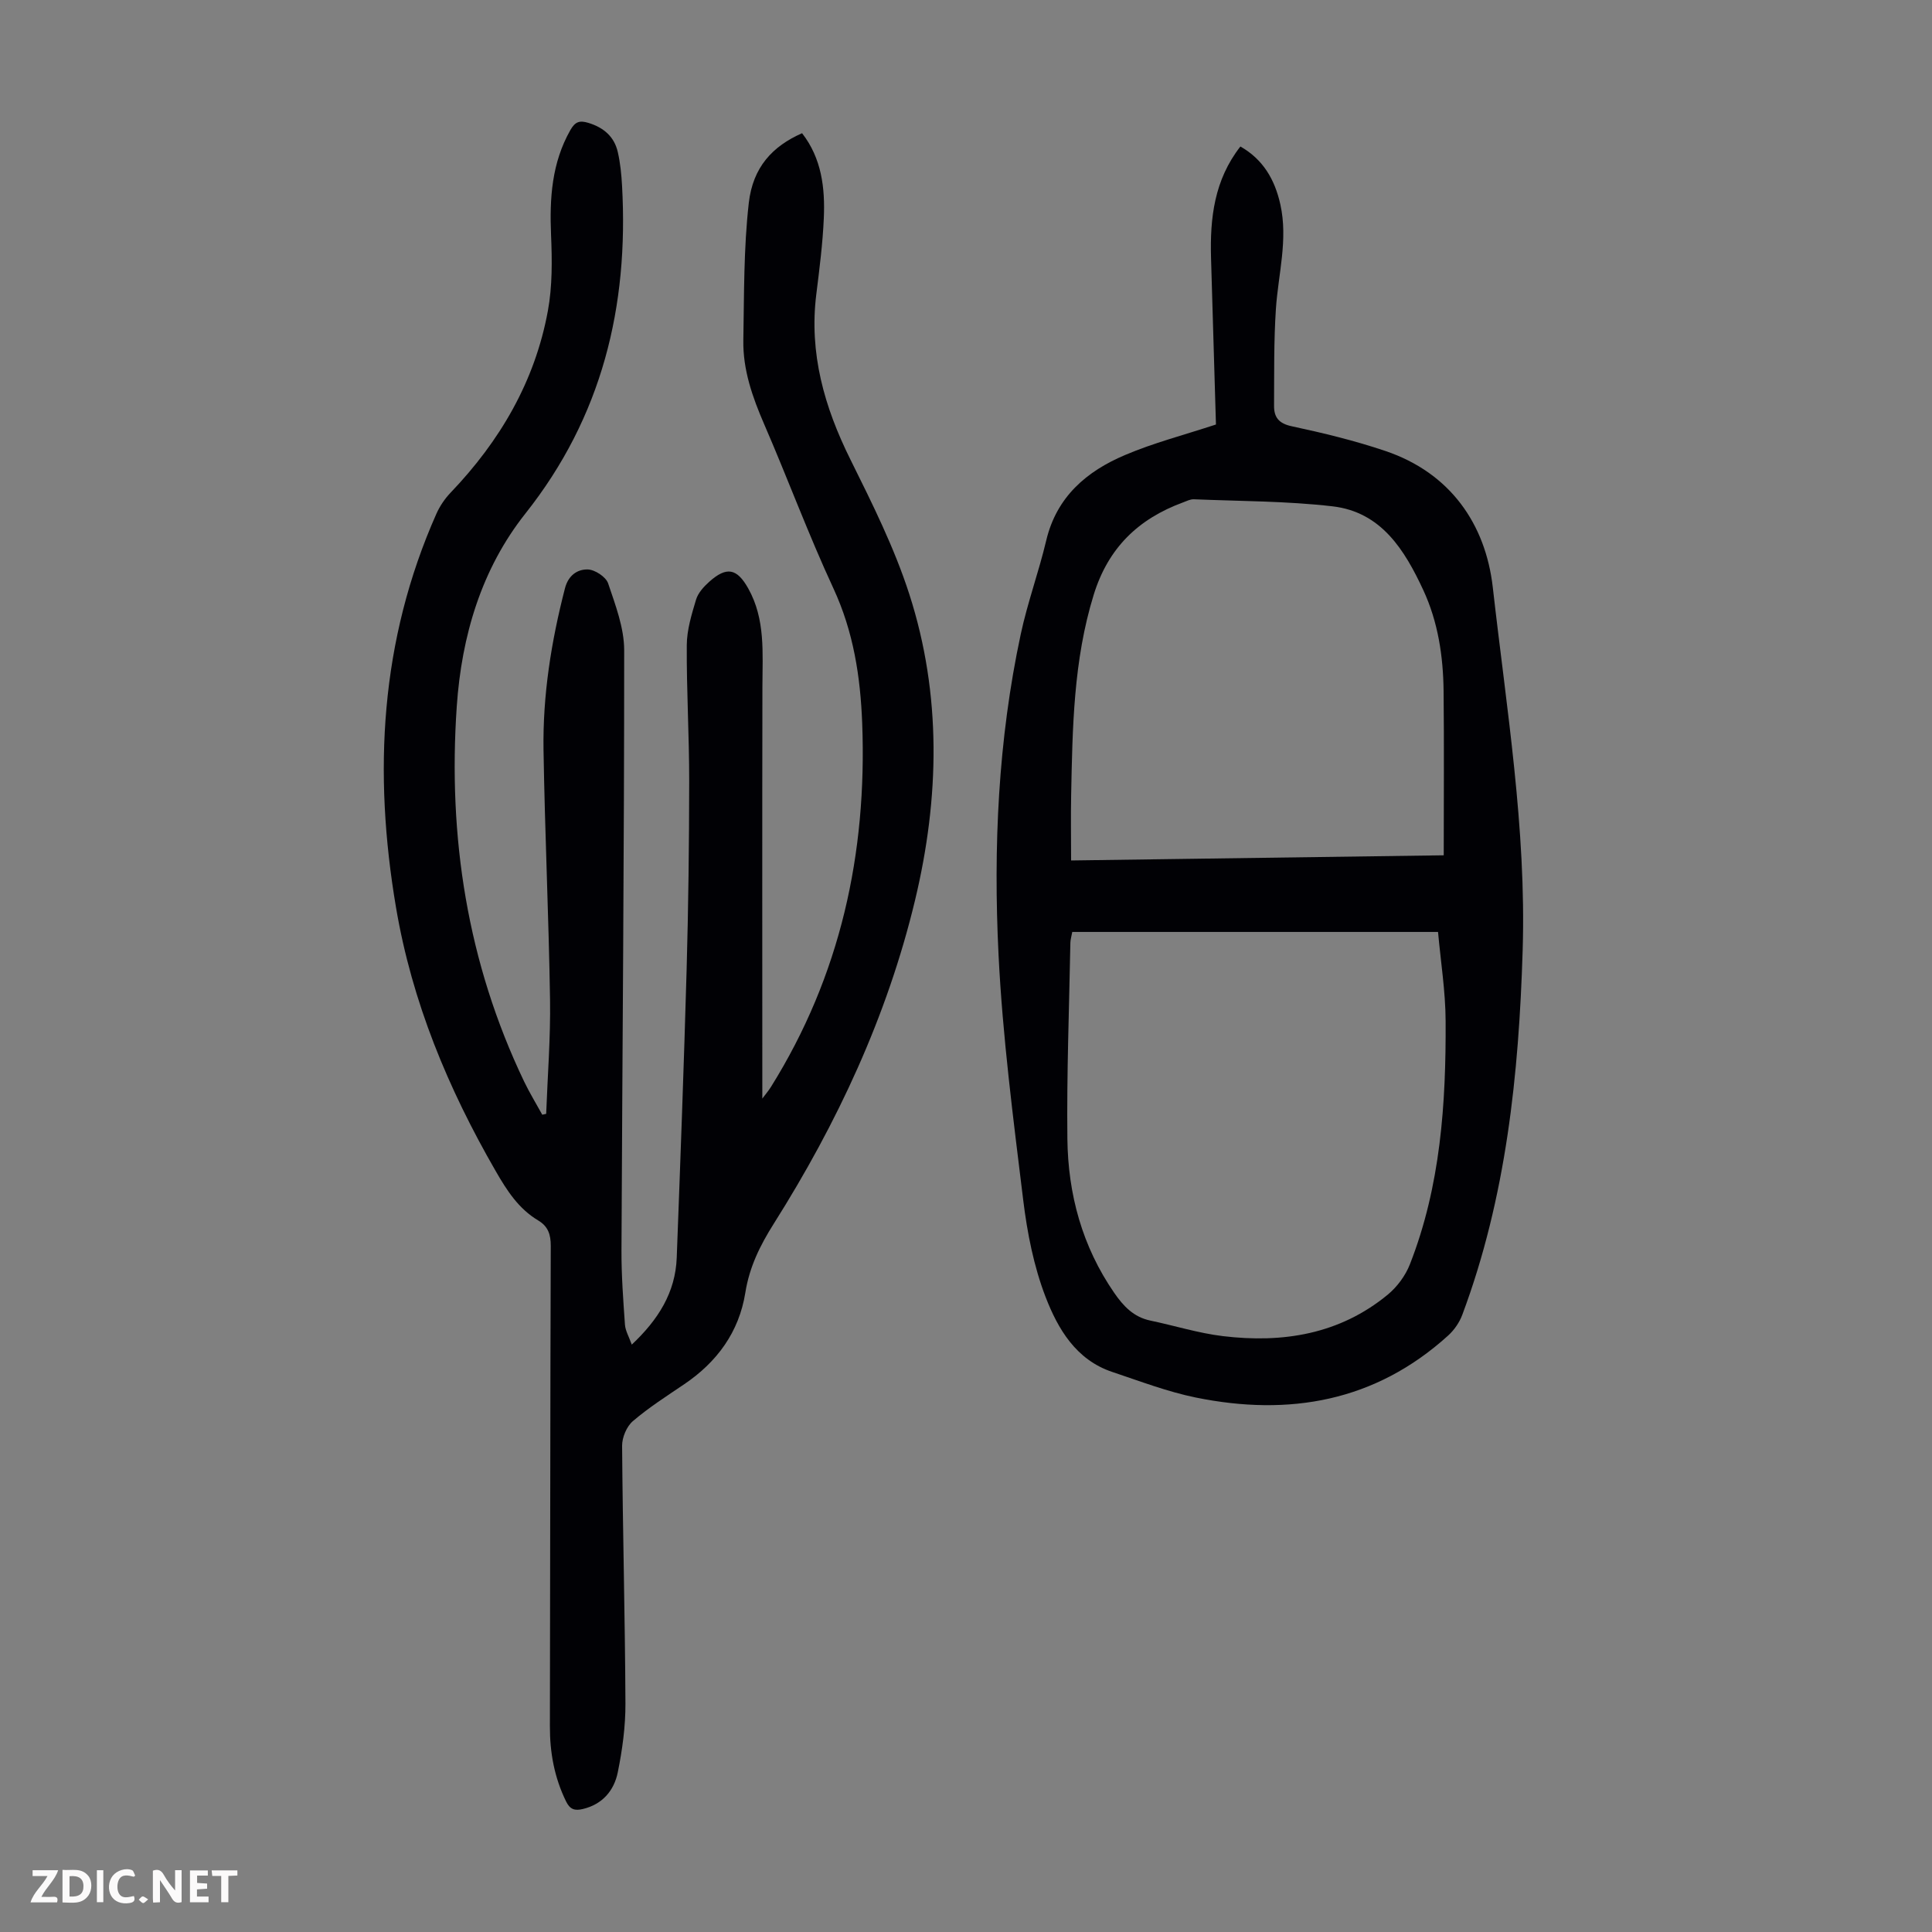
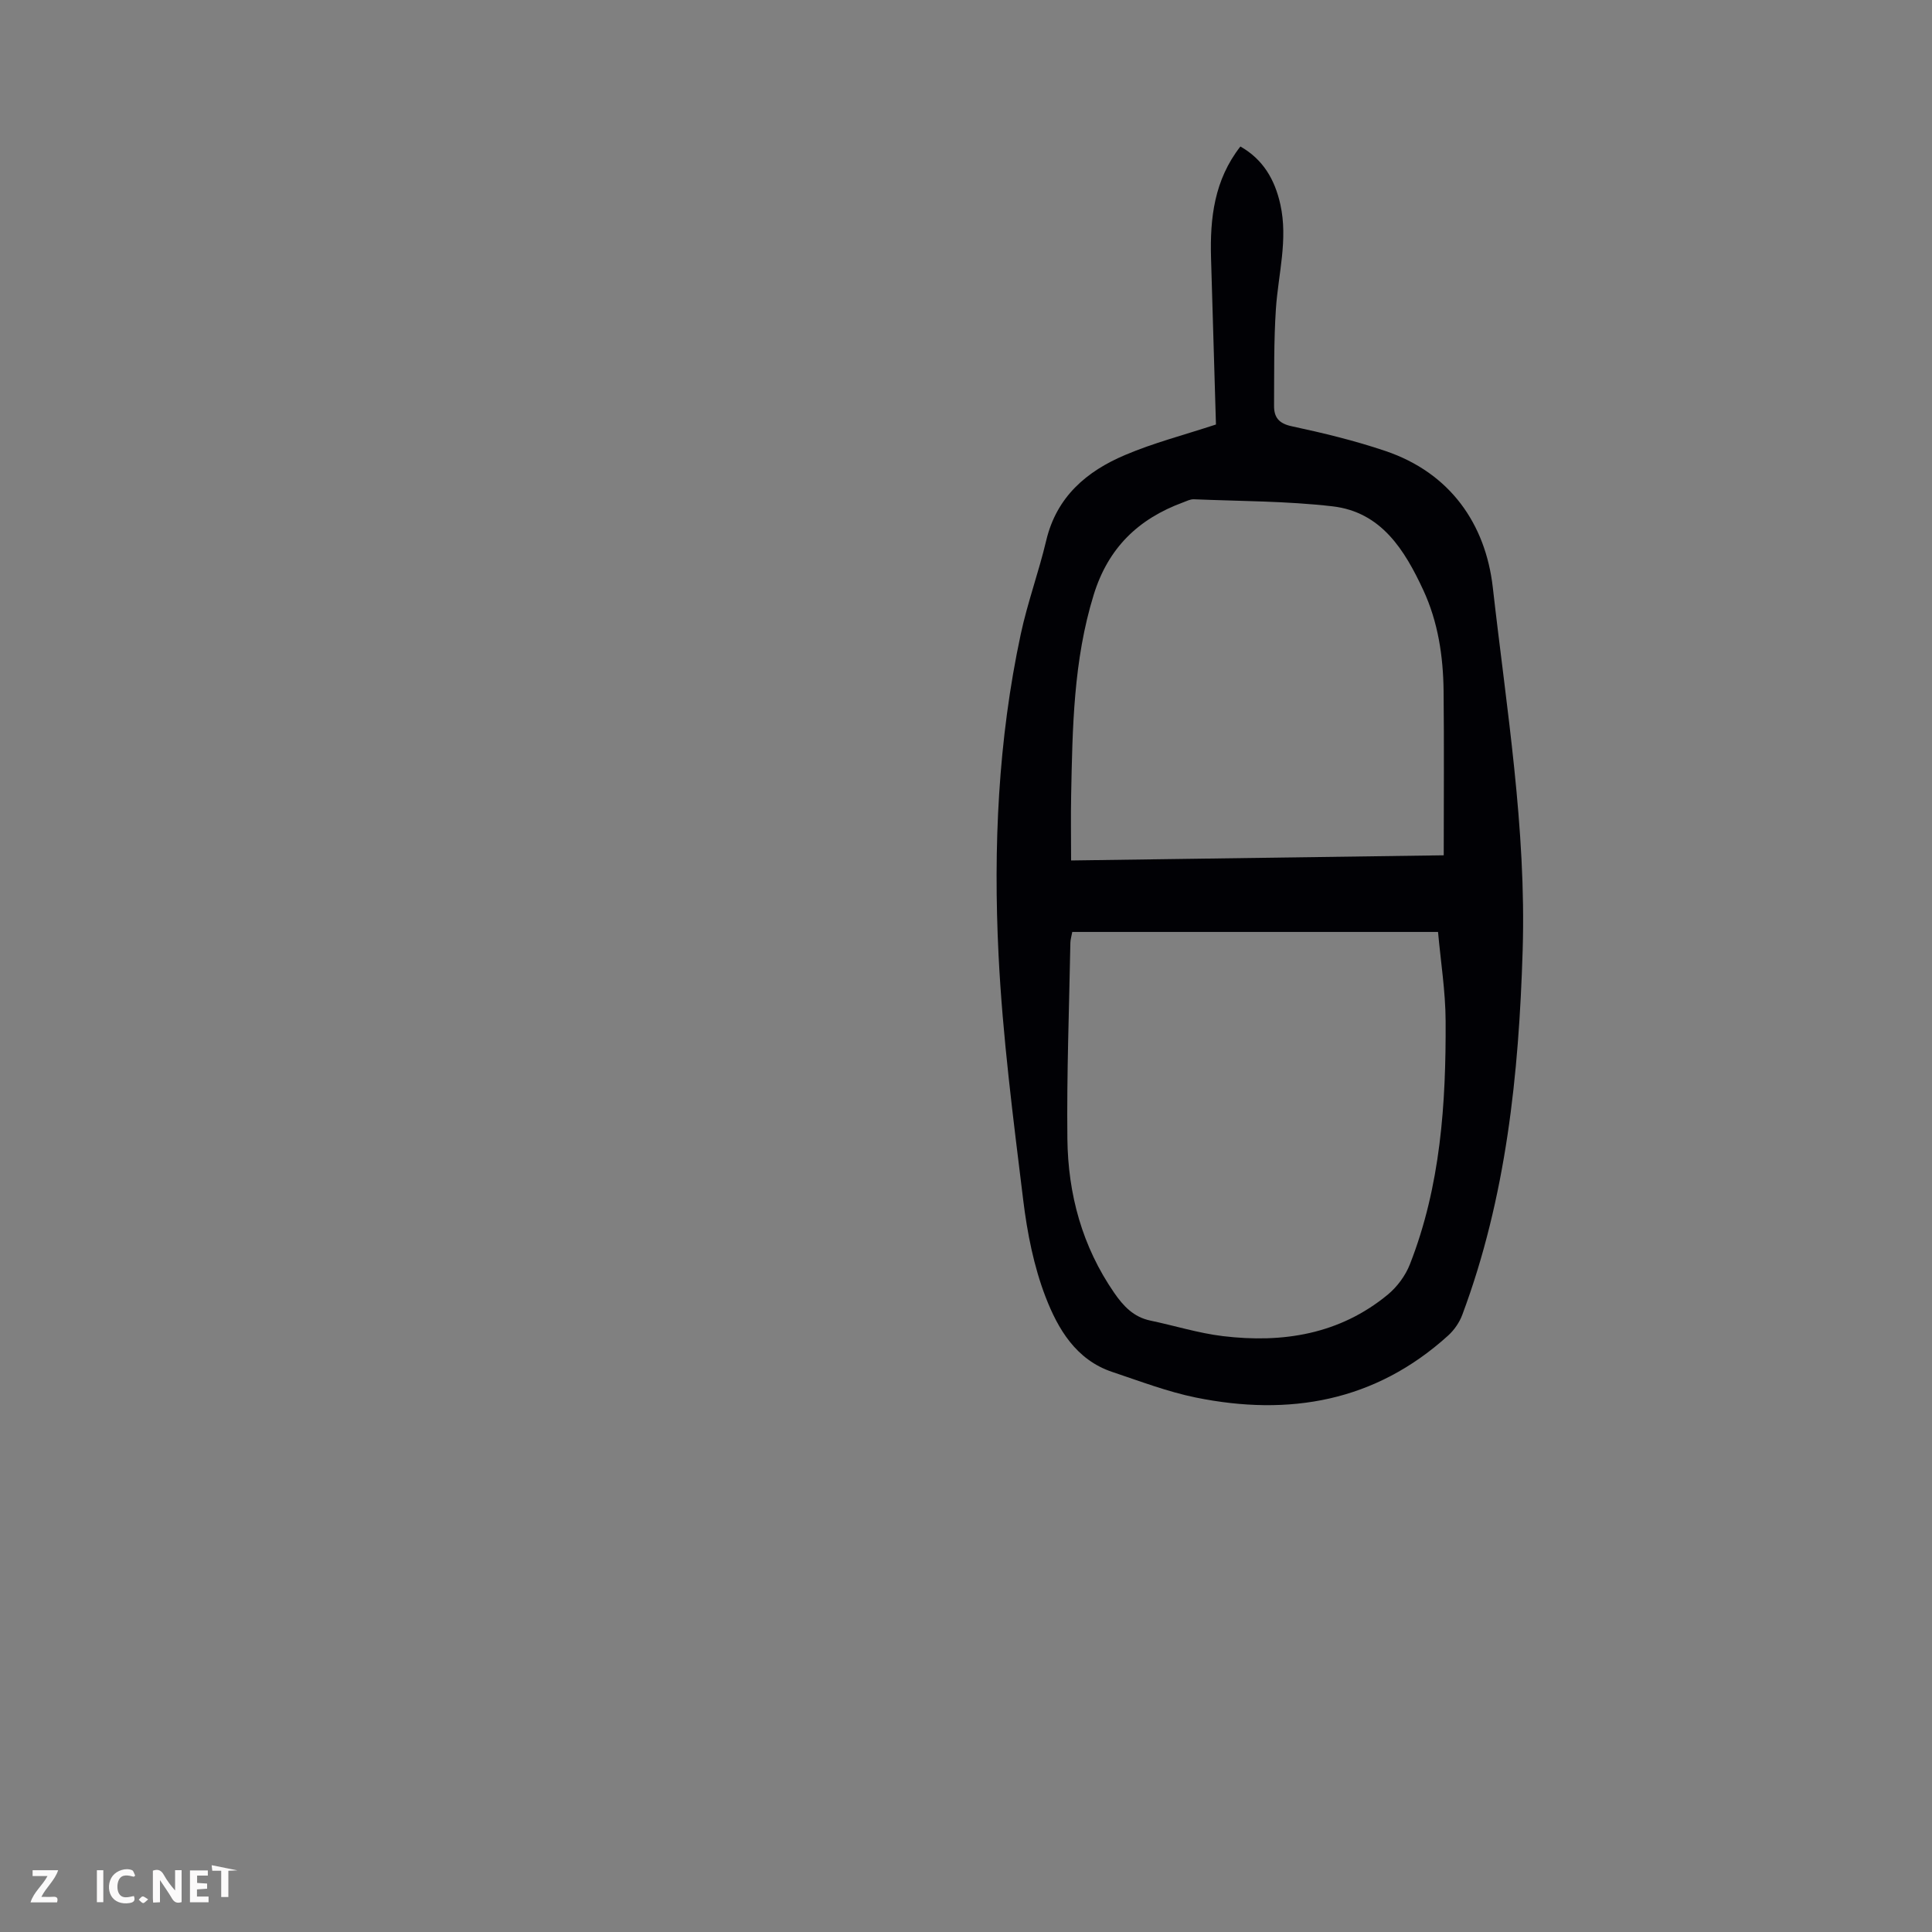
<svg xmlns="http://www.w3.org/2000/svg" enable-background="new 0 0 400 400" viewBox="0 0 400 400">
  <rect x="0" y="0" width="400" height="400" fill="#808080" stroke="none" />
  <g fill="#fbfafa">
    <path d="m37.59 393.81c-.92.31-1.52.05-2-.78-.7-1.2-1.52-2.34-2.47-3.78v4.59c-.55.03-.95.05-1.41.07-.03-.37-.06-.64-.06-.91 0-1.91 0-3.81 0-5.7 1.13-.41 1.77-.03 2.29.91.62 1.11 1.38 2.14 2.31 3.19v-4.2h1.35v6.61z" />
-     <path d="m12.94 393.88v-6.75c1.9.19 3.93-.54 5.37 1.29.8 1.01.78 2.88.03 3.97-1.37 1.97-3.4 1.51-5.4 1.49m1.45-1.22c2.04.12 2.92-.58 2.89-2.21-.03-1.51-.98-2.19-2.89-2z" />
    <path d="m11.81 393.87h-5.49c.68-2.18 2.47-3.48 3.51-5.45h-3.08v-1.21h5.29c-.71 2.13-2.44 3.48-3.47 5.51.86 0 1.63.04 2.39-.01.79-.05 1.14.21.85 1.16" />
    <path d="m39.33 393.86v-6.61h3.7v1.07h-2.22v1.52c.68.04 1.34.09 2.07.13v1.07c-.72.05-1.38.09-2.1.14v1.48h2.4v1.19h-3.85z" />
    <path d="m27.71 388.56c-1.15-.3-2.46-.61-3.1.64-.37.73-.41 1.93-.06 2.67.63 1.35 1.99.93 3.17.68.35.94-.01 1.32-.93 1.46-1.62.25-3.05-.27-3.76-1.48-.73-1.24-.6-3.03.31-4.17.88-1.11 2.71-1.7 4-1.16.32.13.44.74.65 1.12-.1.08-.19.16-.28.24" />
-     <path d="m49.15 387.24v1.07c-.59.02-1.17.05-1.87.08v5.44h-1.48v-5.44h-1.85c-.05-.4-.08-.73-.13-1.15z" />
+     <path d="m49.15 387.24c-.59.02-1.17.05-1.87.08v5.44h-1.48v-5.44h-1.85c-.05-.4-.08-.73-.13-1.15z" />
    <path d="m20.06 387.21h1.33v6.62h-1.33z" />
    <path d="m30.68 393.25c-.49.38-.8.79-1.05.76-.32-.05-.6-.45-.9-.7.26-.24.51-.64.8-.67.29-.04.62.3 1.15.61" />
  </g>
-   <path d="m113.08 230.61c.29-7.88.92-15.76.8-23.63-.27-17.23-1.07-34.45-1.35-51.69-.18-11.35 1.6-22.5 4.44-33.49.69-2.69 2.58-3.95 4.71-3.9 1.48.03 3.78 1.54 4.23 2.89 1.51 4.49 3.32 9.21 3.32 13.84.01 41.41-.38 82.83-.56 124.24-.02 5.13.36 10.27.72 15.39.09 1.26.82 2.47 1.41 4.13 5.48-5.16 9.04-10.78 9.31-18.01.75-19.89 1.49-39.79 2.05-59.69.36-12.98.52-25.96.53-38.94.01-9.4-.56-18.79-.5-28.19.02-3.15 1-6.35 1.92-9.41.42-1.4 1.61-2.7 2.74-3.71 3.6-3.21 5.73-2.77 8.06 1.38 3.59 6.4 2.95 13.37 2.94 20.31-.06 28.31-.02 56.61-.02 85.32.68-.91 1.28-1.61 1.77-2.39 14.4-23.06 19.92-48.33 18.91-75.28-.37-9.68-1.8-18.99-5.96-27.96-5.17-11.14-9.44-22.7-14.33-33.98-2.43-5.61-4.43-11.28-4.32-17.41.17-9.48.06-19.02 1.13-28.42.85-7.43 4.93-11.74 11.03-14.43 4.06 5.21 4.78 11.36 4.5 17.63-.23 5.24-.9 10.47-1.55 15.69-1.53 12.23 1.66 23.37 7.06 34.24 4.51 9.09 9.1 18.28 12.2 27.9 6.72 20.85 6.24 42.2 1.19 63.3-5.75 24.01-16.11 46.18-29.25 67-2.88 4.56-5.05 8.98-5.9 14.31-1.3 8.13-5.85 14.35-12.68 18.96-3.61 2.44-7.3 4.8-10.6 7.62-1.29 1.1-2.24 3.37-2.23 5.1.13 17.79.61 35.58.69 53.37.02 4.76-.64 9.59-1.59 14.26-.77 3.77-3.17 6.62-7.25 7.58-1.62.38-2.63.12-3.45-1.57-2.42-4.94-3.37-10.11-3.35-15.58.08-33.14.06-66.27.18-99.41.01-2.38-.55-4.07-2.59-5.29-4.07-2.43-6.48-6.18-8.81-10.23-9.86-17.09-17.33-35.02-20.64-54.58-4.74-27.96-3.3-55.27 8.37-81.53.71-1.59 1.75-3.12 2.95-4.37 10.21-10.68 17.44-23.01 20.12-37.61.94-5.1.88-10.47.66-15.69-.32-7.62.13-14.94 4.01-21.77.99-1.73 1.91-2.02 3.72-1.47 3.17.97 5.36 2.85 6.09 6.05.52 2.27.75 4.64.88 6.97 1.39 24.99-4.12 47.82-20.01 67.86-9.14 11.53-13.21 25.4-14.21 39.9-1.86 27 2.16 53.08 13.94 77.69 1.13 2.35 2.5 4.59 3.76 6.88.27-.05.54-.12.81-.18z" fill="#010105" />
  <path d="m251.75 87.89c-.34-11.31-.69-22.92-1.02-34.54-.23-8.18.66-16.08 6.08-23.02 4.73 2.69 7.13 6.87 8.27 11.98 1.63 7.32-.44 14.45-.92 21.67-.44 6.67-.34 13.37-.38 20.06-.01 2.34.97 3.64 3.65 4.21 6.54 1.4 13.07 2.98 19.4 5.12 13.44 4.54 20.75 15.14 22.24 28.26 2.82 24.97 6.96 49.9 6.18 75.17-.79 25.69-3.41 51.1-12.5 75.42-.59 1.59-1.68 3.16-2.94 4.3-15.09 13.67-32.89 16.76-52.25 12.82-5.87-1.2-11.55-3.38-17.27-5.29-7.52-2.51-11.26-8.92-13.81-15.52-2.45-6.36-3.81-13.3-4.64-20.11-2.06-16.86-4.26-33.75-5.1-50.69-1.1-22.26-.1-44.54 4.6-66.45 1.4-6.54 3.73-12.87 5.27-19.38 2.15-9.06 8.37-14.34 16.36-17.71 5.82-2.48 12.01-4.08 18.78-6.3zm-29.75 105.06c-.17.92-.37 1.58-.39 2.23-.25 13.53-.77 27.06-.62 40.58.13 11.48 3.06 22.31 9.71 31.93 1.9 2.75 4.02 5 7.46 5.72 5.02 1.05 9.96 2.61 15.03 3.22 12.4 1.49 24.15-.37 34.12-8.58 1.95-1.61 3.67-3.93 4.59-6.28 6.36-16.21 7.49-33.27 7.4-50.43-.03-6.09-1.01-12.18-1.57-18.39-25.39 0-50.41 0-75.73 0zm76.91-15.87c0-11.68.09-22.84-.03-34-.08-7.2-1.14-14.3-4.2-20.9-3.87-8.32-8.7-16.18-18.79-17.35-9.5-1.1-19.14-1.06-28.72-1.46-.74-.03-1.51.38-2.24.65-9.23 3.4-15.48 9.38-18.49 19.12-4.2 13.6-4.39 27.53-4.67 41.5-.09 4.42-.01 8.84-.01 13.51 26.09-.37 51.66-.72 77.15-1.07z" fill="#010105" />
</svg>